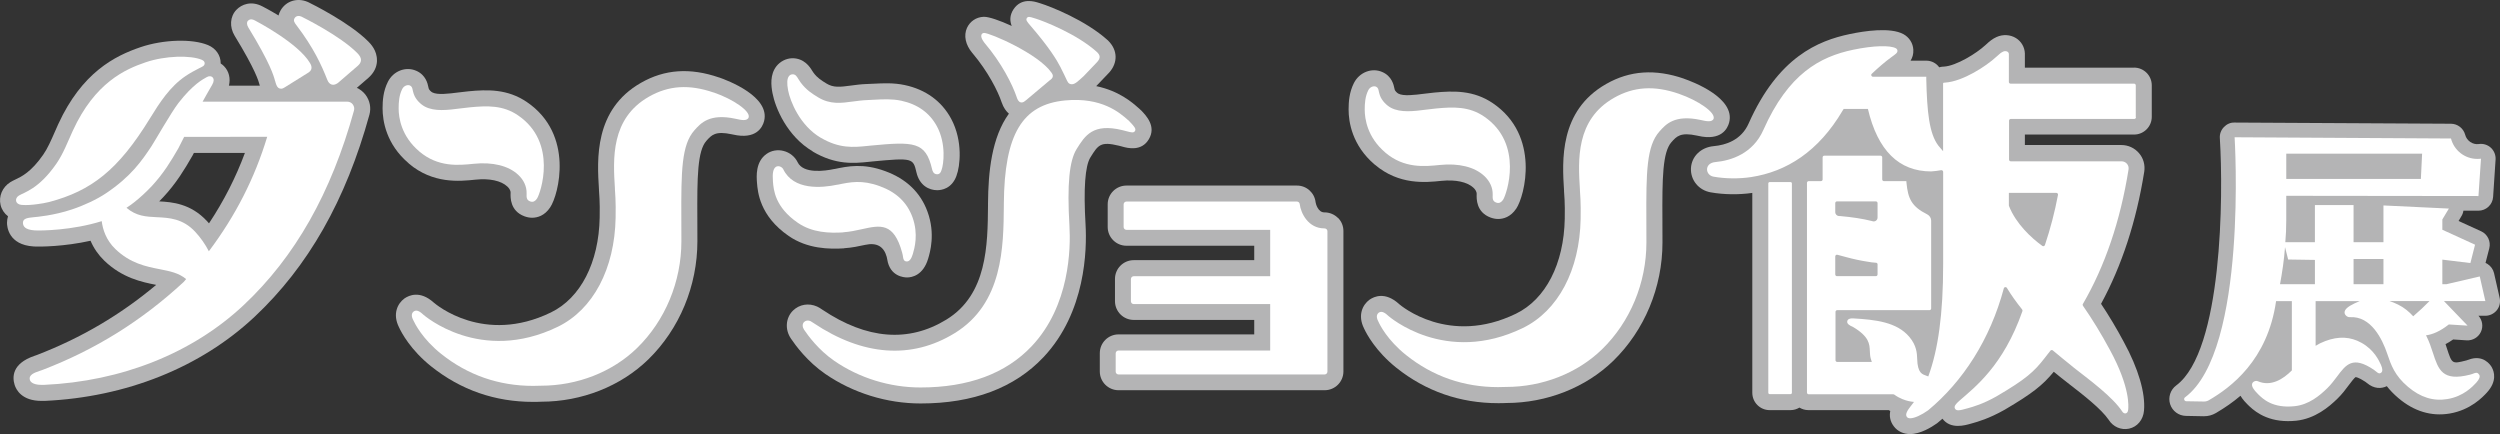
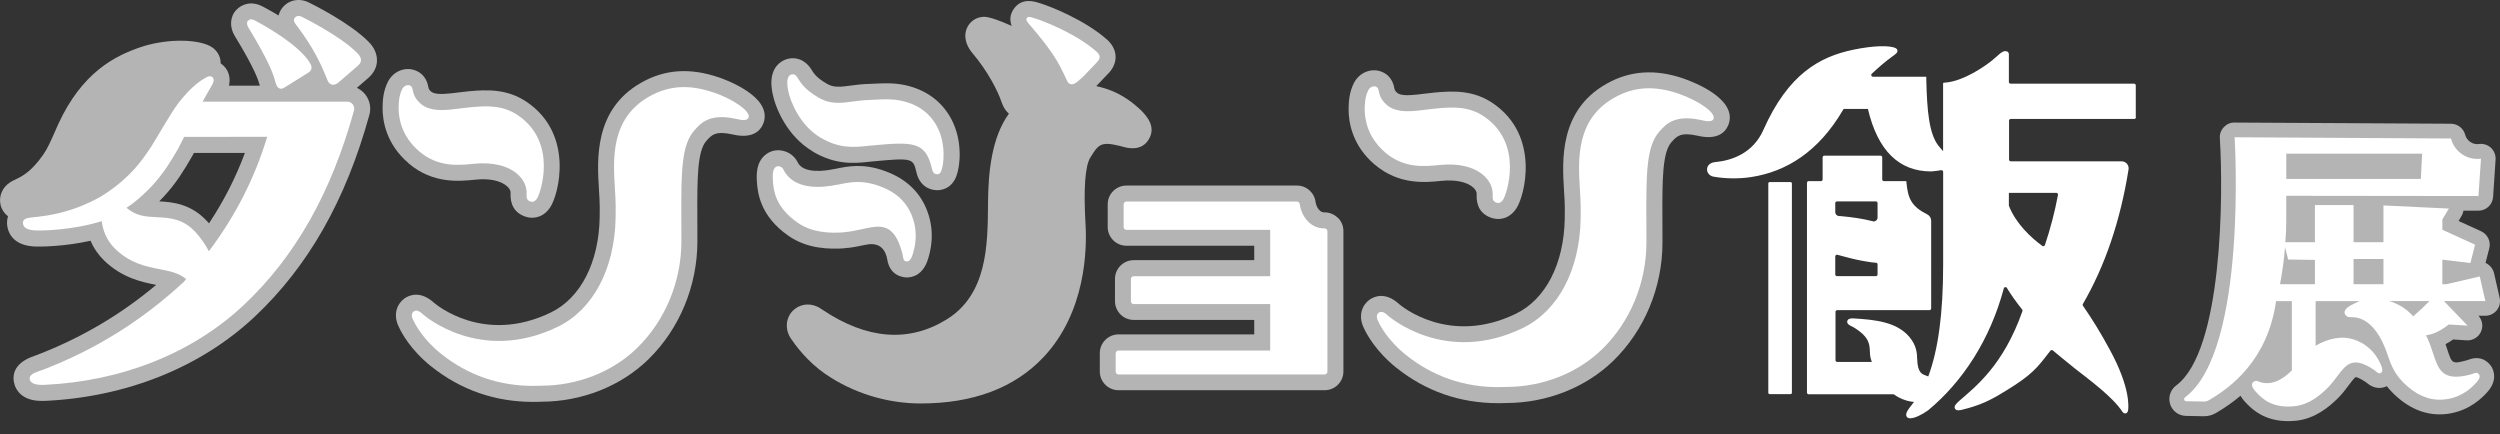
<svg xmlns="http://www.w3.org/2000/svg" id="_レイヤー_2" viewBox="0 0 424.94 73.79">
  <rect x="0" y="0" width="424.94" height="73.79" fill="#333333" stroke="none" />
  <defs>
    <style>.cls-1{fill:#b4b4b5;}.cls-1,.cls-2{stroke-width:0px;}.cls-2{fill:#fff;}</style>
  </defs>
  <g id="_レイヤー_1-2">
    <path class="cls-1" d="M422.44,53.67h-1.16c.67.74.84,1.82.42,2.73-.44.94-1.4,1.51-2.43,1.45l-2.29-.15c-.43.3-.87.57-1.3.79.08.24.15.48.23.71.88,2.68.87,2.68,3.29,2.07.17-.05.28-.09.37-.12,2.51-.97,3.74.87,3.96,1.25.01.03.03.06.04.08.37.68.92,2.32-.88,4.27-.68.73-2.73,2.93-6.3,3.54-3.11.52-6.06-.36-8.74-2.64-.8-.68-1.43-1.35-1.95-2.01-.92.45-2.16.49-3.38-.54-.06-.05-.14-.12-.26-.2-1.2-.8-1.67-.81-1.67-.8-.21.11-.79.89-1.18,1.4-.52.71-1.12,1.5-1.89,2.25-1.48,1.45-3.82,3.41-7.02,3.76-.49.05-.95.07-1.4.07-4,0-6.05-2.02-6.87-2.83-.29-.29-.8-.8-1.2-1.48-1.26,1.07-2.65,2.04-4.17,2.93-.62.36-1.31.56-2.09.55l-3.01-.06c-1.24-.02-2.31-.82-2.69-1.99-.37-1.17.05-2.46,1.04-3.19,7.88-5.87,8.02-32.33,7.41-42.03-.05-.69.2-1.37.68-1.87.47-.5,1.11-.81,1.83-.78l36.78.2c1.13.01,2.12.78,2.41,1.87.26,1.03,1.29,1.73,2.33,1.58.74-.11,1.5.13,2.05.64.55.52.84,1.25.79,2l-.42,6.36c-.09,1.31-1.18,2.33-2.5,2.33h-2.55c-.04.32-.15.63-.33.92l-.49.83,3.84,1.75c1.09.5,1.68,1.72,1.38,2.89l-.64,2.49c.12.05.23.11.34.18.56.35.96.91,1.11,1.56l.95,4.19c.17.74-.01,1.52-.48,2.11-.48.59-1.2.94-1.96.94Z" />
    <path class="cls-2" d="M421.37,63.66c-.25-.43-.63-.29-.91-.18-.15.06-.36.14-.64.21-4.68,1.19-5.35-.86-6.28-3.71-.3-.9-.6-1.84-1.06-2.75-.04-.07-.08-.15-.12-.23,1.07-.14,2.36-.65,3.88-1.85l3.19.2-4.02-4.18h7.04l-.95-4.18-5.67,1.32h-.69v-4.18l4.77.58.79-3.12-5.56-2.54v-1.75l1.11-1.85-11.12-.53v6.25h-5.08v-6.31h-6.57v6.31h-5.03c.11-1.16.16-2.44.16-3.76v-4.13s32.68.04,32.67.04l.43-6.35c-.2.03-.41.04-.62.04-2.15,0-3.97-1.47-4.48-3.47l-36.78-.21s2.28,36.23-8.42,44.2c-.29.21-.15.67.21.67l3.01.05c.28,0,.56-.07.8-.21,3.71-2.15,10.01-6.78,11.45-16.86h2.68v11.78c-1.46,1.47-3.54,2.81-5.78,1.84-.18-.08-.42-.07-.63.04-.18.09-.3.23-.34.4-.11.42.2.96,1,1.75.81.8,2.48,2.46,6.24,2.05,2.4-.26,4.22-1.77,5.54-3.06.63-.62,1.14-1.3,1.64-1.96,1.55-2.08,2.68-3.58,6.25-1.18.22.15.37.27.48.37.2.17.48.4.8.12,0,0,0,0,0,0,.25-.22.23-.66-.05-1.3-.32-.7-1.15-2.56-3.31-3.76-1.88-1.05-3.89-1.15-6.15-.3-.64.24-1.18.51-1.65.81v-7.59h7.48c-.34.13-.64.27-.87.38-1.13.54-1.66,1.01-1.69,1.5-.01.2.07.4.23.56.18.19.44.3.66.28,3.62-.23,5.53,3.77,6.35,6.18l.02.06c.64,1.89,1.25,3.68,3.52,5.6,2.12,1.8,4.32,2.48,6.71,2.08,2.74-.46,4.29-2.14,4.88-2.77.54-.58.71-1.05.52-1.38h0ZM388.61,26.12h23.09l-.21,4.29h-22.88v-4.29ZM388.4,42.01l.53,2.1,4.55.07v4.13h-5.93c.37-2.01.69-4.13.85-6.3ZM400.05,44.02h5.08v4.29h-5.08v-4.29ZM406.15,51.17h6.81c-.84.87-1.78,1.74-2.77,2.59-.71-.78-1.55-1.49-2.58-1.99-.51-.25-1-.45-1.46-.6Z" />
    <path class="cls-1" d="M64.07,10.31c.05-1.72-1.08-2.86-1.45-3.24-3.18-3.21-9.49-6.34-10.2-6.69-.05-.03-.11-.05-.16-.07-1.76-.73-3.63-.14-4.55,1.43-.18.3-.29.6-.37.89-1.57-.96-2.73-1.54-2.75-1.55-1.9-.99-3.53-.34-4.42.6-1.08,1.14-1.19,2.9-.29,4.39,3.57,5.85,4.06,7.67,4.27,8.44,0,.02,0,.03.02.05h-5.26c.3-1.22.02-2.44-.83-3.31-.17-.18-.37-.33-.57-.46,0-.02,0-.03,0-.05,0-1.34-.82-2.52-2.14-3.07-2.67-1.12-7.61-.97-11.49.35-4.4,1.49-9.96,4.33-13.98,13.08-.21.46-.42.93-.62,1.4-.61,1.39-1.18,2.7-1.94,3.8-2.04,2.94-3.69,3.72-4.68,4.19-.31.15-.61.29-.9.47-1.35.84-2.02,2.4-1.66,3.89.19.78.64,1.44,1.26,1.91-.1.34-.17.7-.17,1.11,0,.62.22,3.75,4.53,4.02,1.03.07,5.18.03,9.67-.97.54,1.27,1.33,2.41,2.33,3.38,3.08,2.96,6.39,3.64,8.83,4.12-6.11,5.12-12.78,9.03-20.28,11.92-.13.05-.26.09-.43.15-3.86,1.32-3.75,3.66-3.35,4.94.26.82,1.22,2.71,4.56,2.71.15,0,.27,0,.32,0h.2c13.86-.62,26.54-5.69,35.7-14.29,9.12-8.57,15.51-19.8,19.52-34.35.32-1.17.08-2.41-.66-3.39-.01-.01-.02-.03-.03-.04-.39-.5-.89-.89-1.45-1.14l1.97-1.7c.93-.83,1.42-1.8,1.46-2.9ZM35.53,37.97c-.12-.14-.24-.27-.37-.41-2.75-2.96-5.91-3.22-8.1-3.33.25-.25.49-.5.73-.76.98-1.05,1.93-2.25,2.81-3.56.74-1.11,1.41-2.21,2.06-3.36.02-.03.04-.07.06-.1l.24-.46h8.67c-1.56,4.2-3.58,8.16-6.11,11.98Z" />
    <path class="cls-1" d="M227.4,37.03c-.57-.57-1.34-.9-2.16-.93-.03,0-.12,0-.15,0-1.05,0-1.44-1.45-1.47-1.72-.18-1.62-1.54-2.84-3.17-2.84h-28.98c-1.76,0-3.19,1.43-3.19,3.19v3.85c0,1.76,1.43,3.19,3.19,3.19h21.72v2.45h-20.48c-1.76,0-3.19,1.43-3.19,3.19v3.78c0,1.76,1.43,3.19,3.19,3.19h20.48v2.46h-23.06c-1.76,0-3.19,1.43-3.19,3.19v3.11c0,1.76,1.43,3.19,3.19,3.19h35.03c1.76,0,3.19-1.43,3.19-3.19v-23.87c0-.86-.33-1.66-.94-2.26Z" />
    <path class="cls-2" d="M225.48,38.96c-.09-.09-.21-.13-.34-.14h0s-.03,0-.05,0c-2.68,0-3.98-2.53-4.17-4.14-.03-.24-.23-.42-.47-.42h-28.98c-.26,0-.48.21-.48.48v3.85c0,.26.21.48.48.48h24.43v7.88h-23.19c-.26,0-.48.21-.48.48v3.78c0,.26.21.48.48.48h23.19v7.89h-25.78c-.26,0-.48.21-.48.48v3.11c0,.26.21.48.48.48h35.03c.26,0,.48-.21.48-.48v-23.87c0-.13-.05-.25-.14-.34Z" />
    <path class="cls-1" d="M122.19,13.16h0c-4.88-1.68-9.21-1.39-13.23.91-8,4.56-7.47,13.04-7.15,18.12v.14c.07,1,.13,1.94.13,2.81v.13c0,.61,0,1.18-.01,1.71-.14,7.65-3.24,13.68-8.29,16.13-11.39,5.53-19.53-1.35-19.9-1.67-2.36-2.13-4.25-1.22-4.96-.73-.02.01-.04.03-.06.04-1.13.84-2.04,2.61-.9,4.88.43.93,1.96,3.85,5.5,6.67,5.01,3.99,10.82,6.01,17.29,6.01.45,0,.92,0,1.4-.03,6.88-.01,13.5-2.63,18.17-7.17,5.31-5.18,8.36-12.5,8.36-20.11,0-1.36,0-2.64-.01-3.84-.04-7.08.02-11.5,1.53-13.21.89-1,1.53-1.73,4.34-1.12l.15.03c4.01.93,5.06-1.26,5.32-2.25,1.11-4.2-6.2-6.95-7.68-7.46Z" />
    <path class="cls-1" d="M69.48,27.79s0,0,0,0c4.12,3.49,8.62,3.03,11.32,2.75,2.4-.25,4.37.17,5.43,1.16.22.2.58.61.56,1.08-.03.76-.1,3.06,2.34,3.98.43.16.87.25,1.31.25.87,0,2.12-.31,3.09-1.78,1.42-2.12,4.13-12.38-3.98-17.89-3.29-2.24-6.71-2.13-9.93-1.82-.56.05-1.13.13-1.74.2-1.65.21-3.52.45-4.41-.02-.22-.12-.53-.44-.59-.63-.04-.11-.05-.19-.08-.32-.1-.5-.41-2.01-2.05-2.72-1.78-.78-3.89.04-4.81,1.86-.81,1.59-.91,3.25-.91,4.52,0,2.09.58,6.08,4.44,9.35Z" />
    <path class="cls-2" d="M121.31,15.73c-4.16-1.43-7.65-1.21-11,.7-6.53,3.72-6.1,10.58-5.79,15.58v.13c.07,1.05.13,2.03.13,2.98v.08c0,.64,0,1.25-.01,1.81-.16,8.69-3.83,15.62-9.82,18.53-13.2,6.41-22.76-1.97-22.86-2.05l-.04-.04c-.36-.32-1.02-.92-1.59-.52-.62.46-.2,1.27-.07,1.52.23.5,1.52,3.15,4.75,5.72,4.51,3.59,9.76,5.42,15.6,5.42.44,0,.88-.01,1.34-.03,6.2,0,12.15-2.33,16.33-6.4,4.79-4.67,7.54-11.29,7.54-18.16,0-1.36,0-2.63-.01-3.82-.04-8.18.04-12.57,2.22-15.03,1.09-1.23,2.59-2.92,7-1.96l.14.03c.71.16,1.89.44,2.09-.3.27-1.03-2.56-3.03-5.94-4.2Z" />
    <path class="cls-2" d="M71.24,25.72c3.23,2.75,6.73,2.38,9.28,2.12,3.22-.33,5.91.33,7.56,1.87.96.89,1.46,2.02,1.43,3.16-.03.73,0,1.13.59,1.36.13.05.24.07.35.07.46,0,.71-.39.84-.57.56-.83,3.59-9.48-3.25-14.13-2.54-1.73-5.19-1.64-8.15-1.36-.54.05-1.09.12-1.64.19-2.15.28-4.38.56-6.03-.31-.7-.37-1.56-1.17-1.89-2.14-.09-.27-.14-.49-.18-.67-.06-.31-.13-.63-.47-.78-.4-.17-1.02.03-1.31.6-.54,1.07-.61,2.26-.61,3.29,0,1.62.46,4.72,3.48,7.29Z" />
    <path class="cls-1" d="M286.23,13.37c-4.88-1.68-9.21-1.39-13.23.91-8,4.56-7.47,13.05-7.15,18.12v.13c.07,1,.13,1.94.13,2.86,0,.64,0,1.25-.01,1.8-.14,7.65-3.24,13.68-8.29,16.13-11.39,5.53-19.53-1.35-19.85-1.62,0,0-.05-.05-.05-.05-2.36-2.13-4.25-1.22-4.96-.73-.02.01-.04.03-.06.04-1.13.84-2.04,2.61-.9,4.88.43.93,1.96,3.85,5.5,6.68,5,3.99,10.82,6.01,17.29,6.01.45,0,.92,0,1.4-.03,6.88-.01,13.5-2.63,18.17-7.17,5.31-5.18,8.36-12.5,8.36-20.11,0-1.25,0-2.43-.01-3.55v-.22s0-.07,0-.07c-.04-7.08.02-11.5,1.53-13.21.89-1,1.53-1.73,4.35-1.12l.14.03c4.01.94,5.06-1.26,5.32-2.24,0,0,0,0,0,0,1.11-4.2-6.2-6.95-7.68-7.46Z" />
    <path class="cls-1" d="M233.69,27.99s0,0,0,0c4.12,3.49,8.62,3.03,11.32,2.75,2.4-.24,4.37.18,5.43,1.16.22.2.58.61.56,1.09-.03.76-.1,3.06,2.34,3.98.43.16.87.25,1.31.25.87,0,2.11-.31,3.09-1.78,1.42-2.12,4.12-12.38-3.98-17.89-3.29-2.24-6.71-2.12-9.93-1.82-.55.05-1.11.12-1.74.2-1.65.21-3.52.45-4.41-.02-.22-.12-.53-.44-.6-.63-.03-.1-.05-.19-.08-.32-.1-.5-.41-2.01-2.04-2.72-1.78-.78-3.89.04-4.82,1.86-.81,1.59-.91,3.25-.91,4.52,0,2.09.58,6.08,4.44,9.36Z" />
    <path class="cls-2" d="M291.28,20.13c.27-1.03-2.56-3.03-5.94-4.2-4.16-1.43-7.65-1.21-11,.7-6.53,3.72-6.1,10.58-5.79,15.59v.13c.07,1.05.13,2.03.13,2.98,0,.68,0,1.31-.01,1.89-.16,8.69-3.83,15.62-9.82,18.53-13.2,6.41-22.76-1.97-22.86-2.05l-.04-.04c-.36-.32-1.02-.92-1.59-.52-.62.46-.2,1.27-.07,1.52.22.5,1.51,3.15,4.75,5.72,4.51,3.59,9.76,5.42,15.6,5.42.44,0,.88-.01,1.34-.03,6.2,0,12.15-2.33,16.33-6.4,4.79-4.67,7.54-11.29,7.54-18.16,0-1.33,0-2.59-.01-3.77v-.06c-.04-8.18.04-12.57,2.22-15.03,1.09-1.23,2.58-2.91,7-1.96l.14.03c.71.16,1.89.44,2.09-.3Z" />
    <path class="cls-2" d="M235.45,25.92c3.23,2.75,6.73,2.38,9.28,2.12,3.22-.33,5.91.33,7.56,1.87.96.89,1.46,2.02,1.43,3.16-.02.67-.04,1.12.59,1.36.13.05.24.07.35.07.45,0,.71-.39.84-.57.56-.83,3.59-9.48-3.25-14.13-2.54-1.73-5.2-1.64-8.15-1.36-.54.05-1.09.12-1.64.19-2.15.28-4.38.56-6.03-.31-.7-.37-1.56-1.18-1.89-2.14-.09-.27-.14-.49-.18-.67-.06-.31-.13-.63-.47-.78-.4-.17-1.02.03-1.31.6-.54,1.07-.61,2.26-.61,3.29,0,1.62.46,4.72,3.48,7.29Z" />
    <path class="cls-1" d="M138.13,25.75s0,0,0,0c3.94,2.33,7.04,2.01,9.53,1.76l.56-.06c6.96-.66,6.99-.56,7.56,1.87.52,2.22,2.15,3.01,3.52,3.01.72,0,2.49-.24,3.29-2.47v-.03c.59-1.5,1.13-5.84-.92-9.65-1.61-2.99-4.34-4.97-7.88-5.72-1.91-.41-3.7-.31-5.31-.23-.38.02-.76.04-1.14.05-.96.03-1.87.15-2.68.26-1.95.27-3.02.37-4.19-.35-.82-.51-1.54-.94-2.18-1.81-.11-.14-.18-.28-.26-.39-.32-.53-1.32-2.15-3.44-2.09-1.02.05-1.97.55-2.61,1.35-1.12,1.43-.92,3.31-.67,4.6.47,2.45,2.44,7.29,6.83,9.88Z" />
    <path class="cls-1" d="M193.92,18.73s-.1-.1-.14-.14c-.04-.04-.08-.07-.12-.11-.06-.05-.12-.1-.21-.18-1.02-.9-3.26-2.86-7.12-3.66l2.14-2.24s.04-.05.07-.07c1.5-1.69,1.44-3.8-.15-5.39-.03-.03-.06-.06-.09-.09-3.73-3.38-9.67-5.73-11.45-6.28l-.29-.09c-.73-.23-2.93-.93-4.28,1.09-.7,1.06-.63,2.03-.31,2.84-2.07-.95-3.87-1.55-4.67-1.55-.04,0-.09,0-.13,0-1.23.05-2.3.77-2.81,1.89-.58,1.3-.25,2.86.89,4.23.02.02.04.05.06.07,2.62,3.1,4.31,6.43,4.95,8.35h0c.31.91.76,1.51,1.23,1.92-2.93,4.04-3.51,9.9-3.55,15.24v.33c-.06,6.76-.12,15.17-7.07,19.43-6.43,3.94-13.52,3.38-21.07-1.67-.37-.25-.59-.4-.9-.54-1.45-.65-3.02-.38-4.11.68-1.26,1.24-1.4,3.25-.33,4.79.75,1.12,2.78,3.89,5.82,5.98,4.69,3.23,10.45,5.02,16.2,5.02,8.94,0,15.97-2.65,20.89-7.87,7.19-7.63,7.39-18.28,7.15-22.51-.36-6.14-.08-9.99.82-11.44,1.32-2.12,1.72-2.75,4.82-2,.21.05.41.1.58.15l.06.02c.88.24,3.22.86,4.48-1.27,1.29-2.17-.42-3.97-1.34-4.93Z" />
    <path class="cls-1" d="M143.5,42.19c1.31-.08,2.5-.34,3.56-.57q2.92-.64,3.66,2.04c.05.19.07.33.09.44.46,2.91,2.87,3.06,3.37,3.06.79,0,2.74-.33,3.59-3.22.31-1.04,1.25-4.21-.11-7.94-1.19-3.28-3.61-5.6-7.19-6.91-3.75-1.38-6.34-.84-8.63-.36h-.06c-1.54.33-5.23.86-6.2-1.15-.45-.94-1.34-1.66-2.38-1.92-1.02-.27-2.08-.08-2.9.5-1.91,1.34-1.71,3.84-1.63,4.9.12,1.54.44,5.64,5.39,9.05,3.2,2.21,6.92,2.26,9.43,2.1Z" />
    <path class="cls-2" d="M139.51,23.41c3.17,1.87,5.57,1.63,7.88,1.4l.57-.06c7.39-.7,9.37-.69,10.46,3.96.06.27.21.91.87.91h0c.49,0,.64-.41.73-.67l.03-.09c.34-.88.81-4.41-.79-7.38-1.24-2.3-3.28-3.76-6.06-4.36-1.56-.33-3.1-.25-4.59-.17-.4.02-.8.04-1.2.06-.83.03-1.63.14-2.4.24-2.02.28-3.92.54-5.97-.72-.93-.57-1.98-1.21-2.94-2.5-.17-.23-.3-.43-.41-.62-.25-.42-.48-.8-.98-.78-.25.01-.46.12-.61.32-.32.41-.37,1.2-.14,2.41.36,1.87,1.98,5.95,5.55,8.06Z" />
-     <path class="cls-2" d="M191.95,20.6l-.03-.03c-.08-.06-.16-.14-.26-.23-1.31-1.15-4.38-3.86-10.6-3.27-7.31.69-10.33,5.76-10.43,17.51v.33c-.06,7.04-.13,16.67-8.36,21.72-7.31,4.49-15.61,3.89-24-1.73-.3-.2-.41-.27-.49-.31-.42-.19-.82-.13-1.1.14-.36.35-.28.91,0,1.32.65.97,2.44,3.43,5.11,5.27,4.24,2.93,9.45,4.54,14.66,4.54,8.16,0,14.52-2.36,18.92-7.02,6.47-6.86,6.64-16.61,6.41-20.48-.41-7-.03-11.02,1.23-13.04,1.42-2.27,2.76-4.42,7.76-3.2.26.06.49.13.7.18.82.22,1.23.33,1.45-.03.22-.37-.07-.73-.97-1.67Z" />
    <path class="cls-2" d="M143.34,39.48c1.1-.07,2.14-.3,3.14-.52,3.16-.7,5.44-1.2,6.86,3.97.09.32.13.56.15.74.05.33.12.77.66.77h0c.42,0,.76-.43,1.01-1.27.27-.92.99-3.35-.06-6.24-.92-2.53-2.74-4.26-5.57-5.29-3.02-1.11-5.02-.69-7.13-.25h-.07c-2.69.57-7.46.98-9.2-2.63-.11-.22-.35-.4-.62-.48-.24-.06-.47-.03-.65.1-.44.31-.59,1.07-.48,2.47.11,1.41.34,4.35,4.23,7.02,2.48,1.71,5.43,1.77,7.72,1.63Z" />
-     <path class="cls-2" d="M172.82,16.54c.12.36.3.75.65.85.06.02.12.03.18.03.29,0,.53-.2.76-.39l3.97-3.34c.32-.22.53-.42.57-.68.05-.28-.11-.5-.22-.66-2.28-3.25-10.45-6.75-11.45-6.75,0,0,0,0,0,0-.21,0-.37.11-.45.29-.23.51.53,1.42.54,1.43,2.87,3.38,4.7,6.99,5.46,9.23Z" />
    <path class="cls-2" d="M180.3,11.51c.44.85.7,1.42.88,1.8.3.65.42.92.86,1,.06.01.11.01.16.01.5,0,.98-.44,2-1.38l2.31-2.42c.63-.71.45-1.18-.04-1.66-3.42-3.1-9.11-5.29-10.44-5.7l-.3-.09c-.66-.21-.98-.31-1.19,0-.22.33.04.63.67,1.36,3.15,3.67,4.35,5.64,5.1,7.08Z" />
    <path class="cls-2" d="M46.78,13.8c.03.1.05.19.07.27.17.58.37.87.65.96h0c.1.03.19.05.27.05.24,0,.43-.11.61-.22l4.1-2.56c.82-.56.36-1.34.2-1.6-2.02-3.42-9.29-7.19-9.35-7.22-.21-.11-.76-.4-1.19.06-.23.24-.2.67.06,1.11,3.78,6.2,4.31,8.2,4.57,9.16Z" />
    <path class="cls-2" d="M60.69,8.98c-2.9-2.92-9.17-6.02-9.46-6.16-.75-.31-1.09.14-1.17.29-.24.42.01.76.34,1.19,2.91,3.84,4.23,6.72,5.23,9.26.17.44.42.71.74.81.08.02.17.04.25.04.25,0,.52-.1.82-.31l3.37-2.91c.25-.22.53-.53.55-.96.01-.38-.19-.77-.66-1.24Z" />
    <path class="cls-2" d="M59.96,17.73c-.23-.29-.57-.45-.93-.45h-24.59s1.22-2.2,1.62-2.86c.68-1.13-.11-1.77-.9-1.32-.65.37-2.32,1.18-4.83,4.41-1.24,1.6-4.1,6.63-4.63,7.42-1.54,2.3-3.38,5.05-7.71,7.94-1.52,1.02-3.74,2.06-5.77,2.73-3.07,1.03-6.02,1.28-6.49,1.32-.97.1-1.83.18-1.83.93,0,.59.33,1.2,1.99,1.31,1.06.07,6.4,0,11.4-1.57.17,1.38.73,3.21,2.32,4.74,2.54,2.44,5.2,2.97,7.56,3.43,1.72.34,3.22.63,4.47,1.68-.15.17-.29.34-.41.48-7.13,6.6-14.97,11.49-23.98,14.95-.17.06-.34.12-.52.18-.86.29-1.92.66-1.64,1.55.23.73,1.44.82,1.97.82.09,0,.16,0,.2,0h.2c13.22-.59,25.27-5.4,33.95-13.55,8.75-8.22,14.88-19.04,18.76-33.08.1-.36.03-.73-.21-1.04ZM21.49,35.33c.47-.31.89-.61,1.3-.93,1.02-.8,2.03-1.73,3.02-2.78.88-.95,1.74-2.03,2.54-3.21.7-1.05,1.34-2.1,1.96-3.19l.99-1.95,14.12-.02c-2.13,7.04-5.38,13.42-9.92,19.46-.61-1.19-1.39-2.3-2.32-3.31-2.11-2.27-4.44-2.38-6.51-2.48h0c-1.86-.09-3.49-.17-5.17-1.6Z" />
-     <path class="cls-2" d="M34.32,10.17c-1.93-.81-6.22-.72-9.57.42-3.44,1.17-8.62,3.44-12.38,11.64-.87,1.9-1.61,3.89-2.8,5.61-2.99,4.31-5.47,4.85-6.37,5.41-.76.47-.63,1.5.49,1.58.91.07,1.76-.01,2.66-.13.68-.09,1.36-.2,2.03-.37,7.15-1.9,11.71-5.42,17.09-14.18,1.66-2.7,3.41-5.43,6.08-7.23.74-.5,1.53-.93,2.32-1.33.52-.26.92-.38.92-.85,0-.29-.24-.47-.47-.56Z" />
-     <path class="cls-1" d="M362.74,11.5h-18.56v-1.52c0-.31,0-.48,0-.9-.04-1.07-.61-2.05-1.52-2.61-.97-.6-2.23-.66-3.29-.18-.69.31-1.22.74-1.9,1.38-1.55,1.43-4.96,3.52-7.03,3.65l-.3.02c-.18.02-.35.05-.52.1-.49-.69-1.3-1.13-2.21-1.13h-2.66c.31-.49.51-1.1.47-1.86-.06-1.12-.7-2.11-1.69-2.65-2.23-1.21-6.67-.53-9.12-.01-5.36,1.13-12.16,3.88-17.19,15.21-1.26,2.84-3.92,3.66-5.93,3.84-2.19.2-3.78,1.76-3.87,3.78-.08,2,1.32,3.71,3.34,4.07,2.23.4,4.8.43,7.09.1v33.97c0,1.63,1.32,2.95,2.95,2.95h3.55c.55,0,1.06-.16,1.51-.43.45.27.97.43,1.52.43h13.66c.09.05.17.1.26.15-.16.81-.07,1.72.61,2.61.63.84,1.63,1.31,2.75,1.31,1.75,0,3.63-1.15,4.6-1.84.04-.03.08-.06.11-.09.02-.02.05-.04.07-.06.25-.2.49-.41.73-.62,1.38,1.83,3.77,1.15,4.84.84l.18-.05c1.01-.28,2.88-.81,5.53-2.3,4.76-2.79,6.53-4.23,8.37-6.47.43.35.84.68,1.16.94l1.45,1.14c2.43,1.88,5.45,4.22,6.73,6.09.74,1.19,2.12,1.79,3.46,1.5,1.41-.31,2.41-1.51,2.54-3.07.26-2.98-.95-7.11-3.41-11.63-1.25-2.34-2.53-4.48-3.89-6.52,3.52-6.46,5.99-14,7.34-22.45.18-1.15-.15-2.32-.89-3.16-.75-.88-1.84-1.38-2.99-1.38h-16.41v-1.78h18.56c1.66,0,3.01-1.35,3.01-3.01v-5.36c0-1.66-1.35-3.01-3.01-3.01Z" />
    <path class="cls-2" d="M300.8,30.95h3.55c.13,0,.23.1.23.23v35.58c0,.13-.1.23-.23.23h-3.55c-.13,0-.23-.1-.23-.23V31.18c0-.13.1-.23.23-.23Z" />
    <path class="cls-2" d="M363.03,19.87v-5.36c0-.16-.13-.29-.29-.29h-20.99c-.16,0-.29-.13-.29-.29v-3.4c0-.76.01-.79,0-1.34-.02-.48-.59-.59-.97-.42-.32.15-.62.37-1.18.9-1.7,1.57-5.66,4.17-8.67,4.37l-.24.02s-.12.01-.12.14v11.5l-.81-.95c-1.55-2.05-1.92-5.71-2.05-11.33v-.38s-9.06,0-9.06,0c-.27,0-.4-.32-.2-.5.99-.94,2.23-2.03,3.35-2.84.7-.5,1.03-.72,1.01-1.08,0-.17-.11-.32-.28-.42-.94-.51-3.73-.48-7.26.26-5.62,1.18-11.01,4.06-15.26,13.65-1.76,3.97-5.42,5.19-8.16,5.44-1.9.18-1.74,2.22-.3,2.48,2.01.36,4.38.38,6.39.07,6-.92,11.45-4.32,15.57-11.33l.16-.25h4.12s0,0,0,0c1.66,7.05,5.26,10.62,10.75,10.62h0c.63-.05,1.19-.11,1.69-.21.18-.03.35.1.35.29v15.72c0,8.45-.85,14.5-2.53,19.05-.02-.01-.05-.02-.07-.03-.63-.31-1.5-.18-1.76-2.14-.03-.23-.04-.48-.05-.74-.04-1.04-.09-2.34-1.35-3.83-2.12-2.5-5.72-2.91-9.53-3.13-.58-.04-.93.13-1.01.46-.11.46.41.76.95.98,2.79,1.65,2.84,2.92,2.89,4.14.02.39.03.79.14,1.21.07.25.14.45.19.61h-5.88c-.16,0-.29-.13-.29-.29v-8.22c0-.16.13-.29.29-.29h15.68c.16,0,.29-.13.29-.29v-14.92c0-.45-.26-.86-.67-1.07-2.69-1.34-3.26-2.72-3.52-5.3l-.03-.35h-3.81c-.16,0-.29-.13-.29-.29v-3.75c0-.16-.13-.29-.29-.29h-9.55c-.16,0-.29.13-.29.29v3.75c0,.16-.13.29-.29.29h-2.08c-.16,0-.29.13-.29.29v35.65c0,.16.13.29.29.29h14.39c.06.02.11.04.17.06.91.68,1.93.98,2.35,1.08.32.08.67.13.99.16-.15.2-.31.42-.48.63l-.05.06c-.54.69-1.03,1.4-.68,1.86.12.16.32.23.57.23.75,0,1.97-.59,3.02-1.34l.03-.02c5.91-4.9,10.54-12.04,12.86-20.72.07-.25.39-.3.53-.07.7,1.17,1.56,2.37,2.58,3.65.07.08.09.2.05.3-3.24,9.25-8.08,12.92-10.69,15.2-.65.57-.98.97-.77,1.36.24.43.82.32,2-.02l.19-.05c.96-.27,2.57-.72,4.89-2.03,4.96-2.91,6.33-4.13,8.22-6.57l.48-.62c.15-.19.29-.37.44-.56.1-.13.29-.15.42-.04.88.75,2.33,1.92,3.11,2.55l.46.38c2.87,2.24,6.57,4.96,8.23,7.46.25.44.93.49,1-.33.04-.48.4-3.71-3.1-10.14-1.47-2.73-2.97-5.19-4.59-7.52-.06-.09-.07-.21-.01-.3,3.76-6.46,6.37-14.15,7.76-22.86.06-.35-.04-.71-.27-.97-.23-.27-.57-.42-.92-.42h-18.83c-.16,0-.29-.13-.29-.29v-6.62c0-.16.13-.29.29-.29h20.99c.16,0,.29-.13.29-.29ZM349.81,33.12c-.55,2.92-1.3,5.78-2.22,8.53-.06.18-.29.26-.44.15-1.87-1.35-4.49-3.77-5.67-6.79-.01-.04-.02-.07-.02-.11v-2.12s0,0,0,0h8.06c.18,0,.33.17.29.35ZM319.14,44.94v1.71c0,.16-.13.29-.29.29h-6.61c-.16,0-.29-.13-.29-.29v-3.06c0-.2.19-.34.38-.28.46.14.95.27,1.5.4,1.17.32,2.4.59,3.66.78.41.08.85.14,1.38.17.16,0,.28.13.28.29ZM311.95,36.05v-1.53c0-.16.13-.29.29-.29h6.61c.16,0,.29.13.29.29v2.46c0,.46-.46.78-.89.61,0,0,0,0,0,0l-.11-.03c-1.57-.39-3.28-.65-5.4-.84-.02,0-.04,0-.07,0h-.06c-.37,0-.66-.3-.66-.66Z" />
  </g>
</svg>